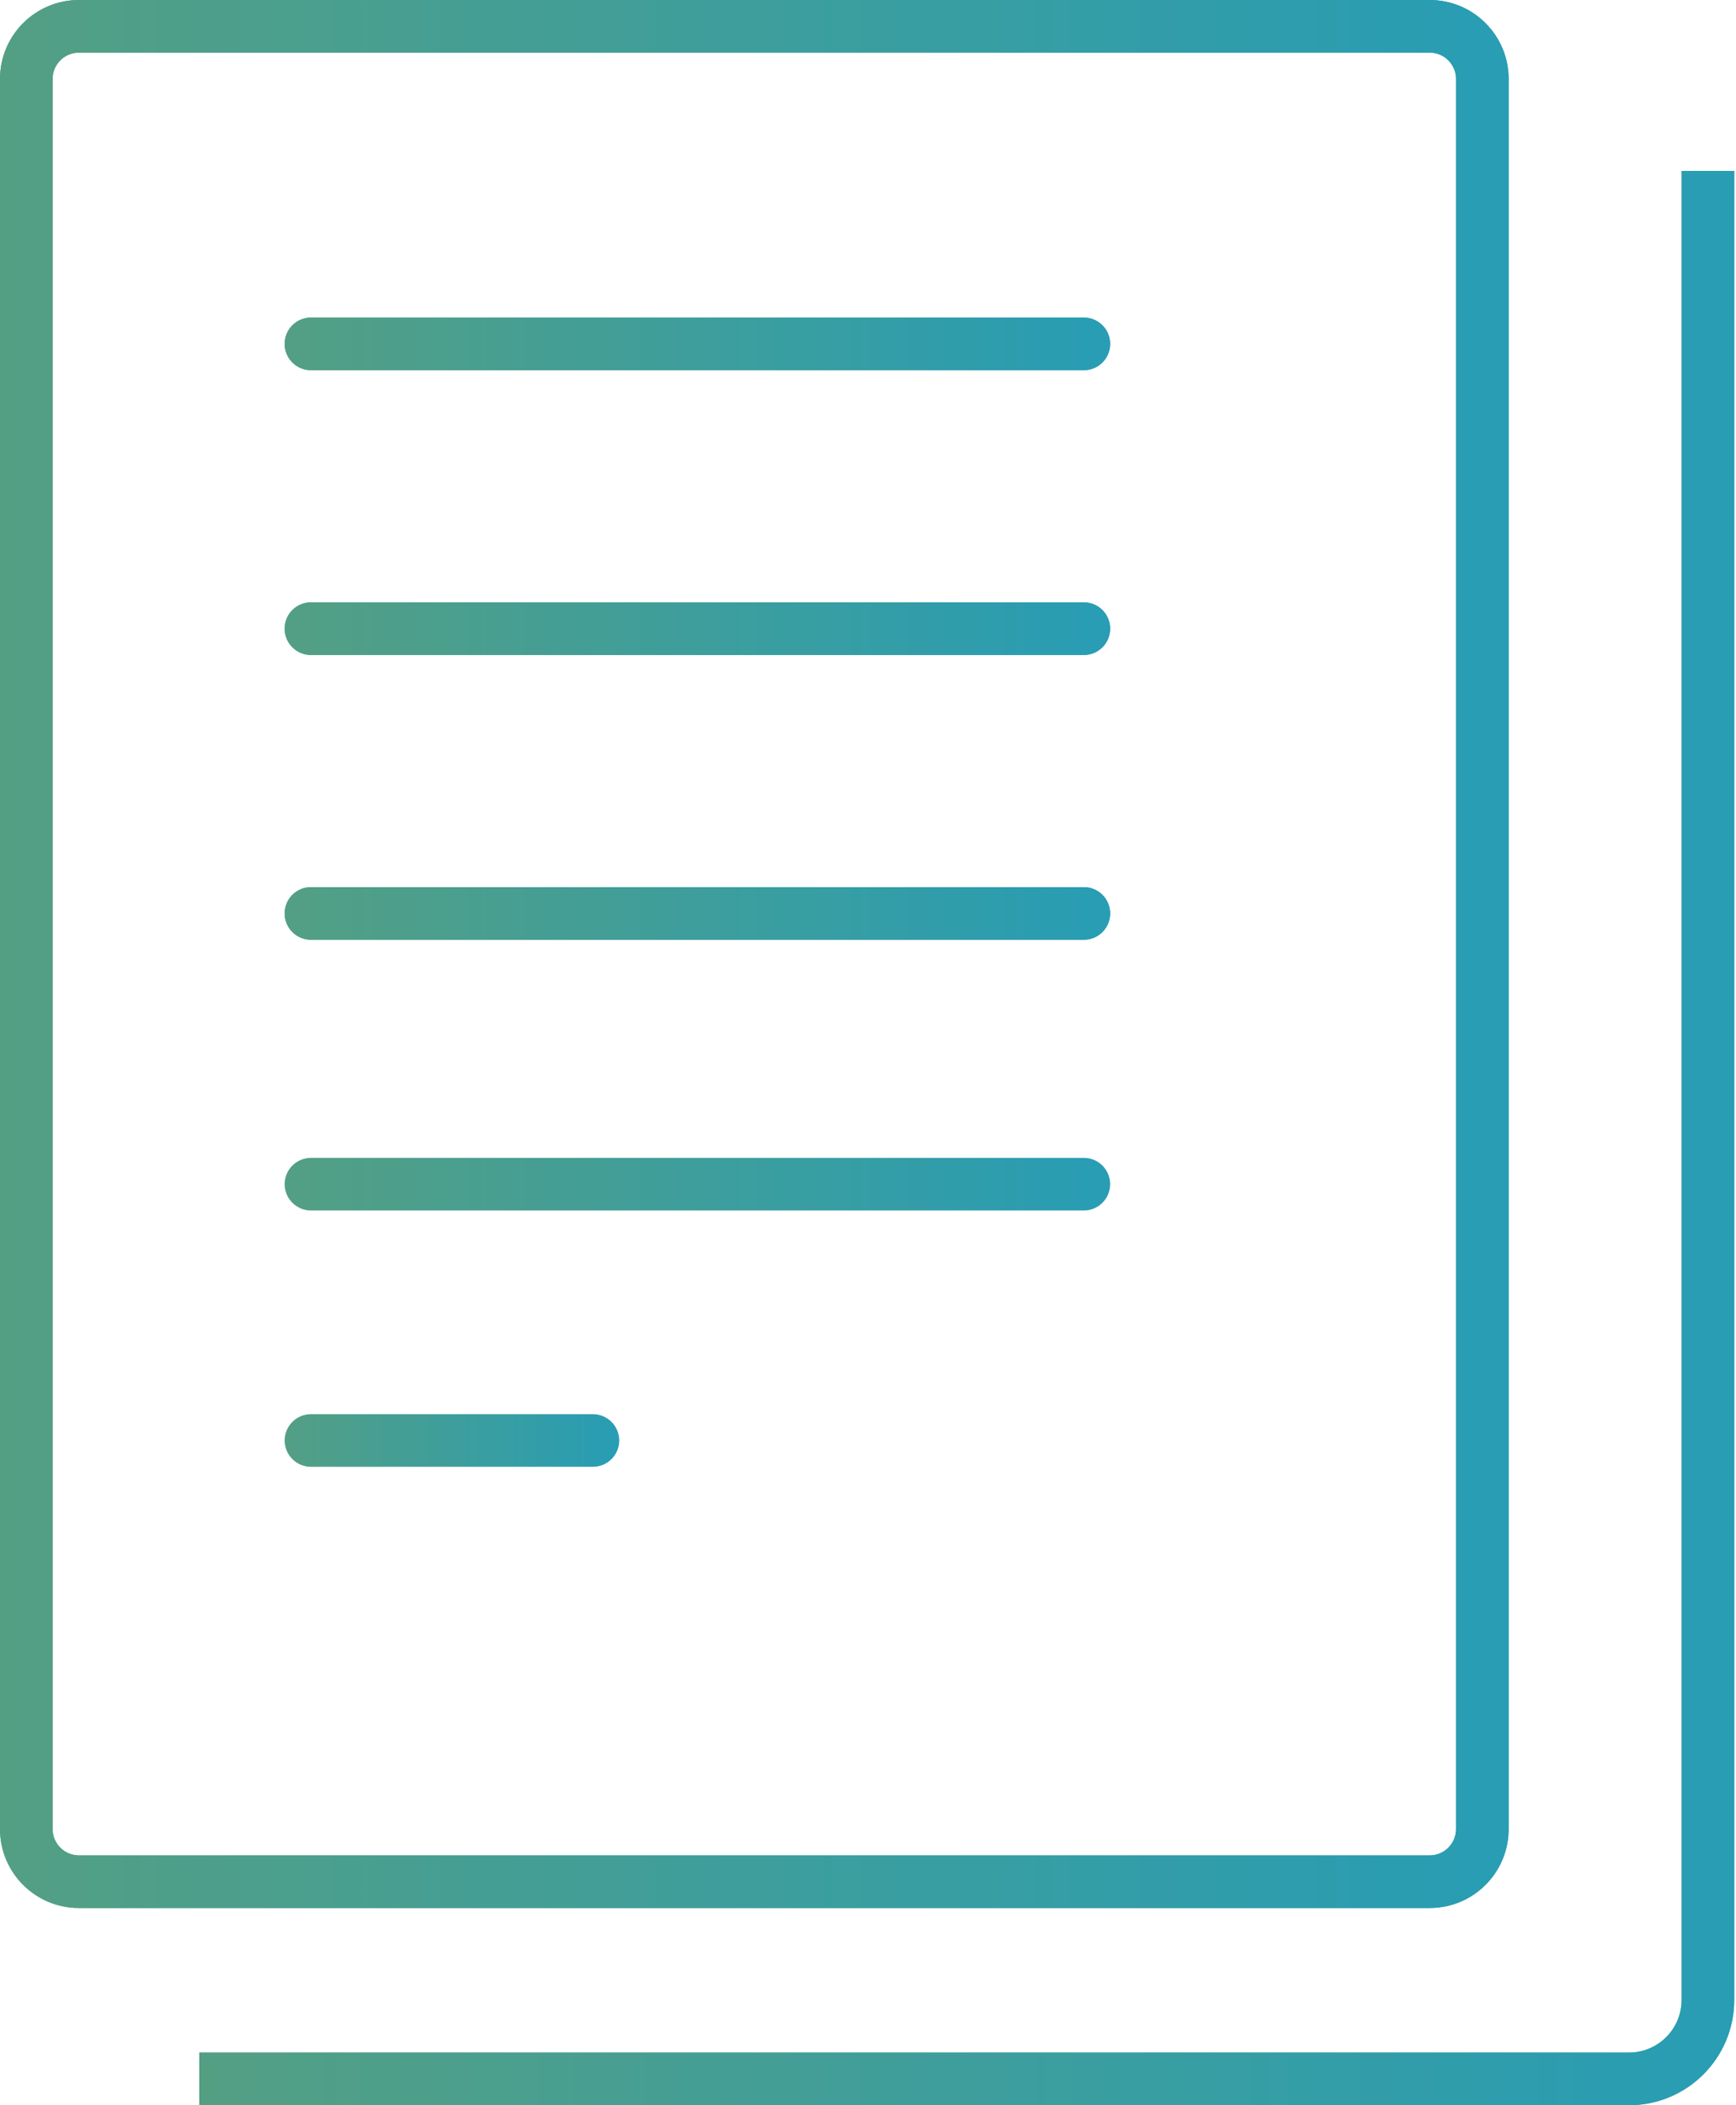
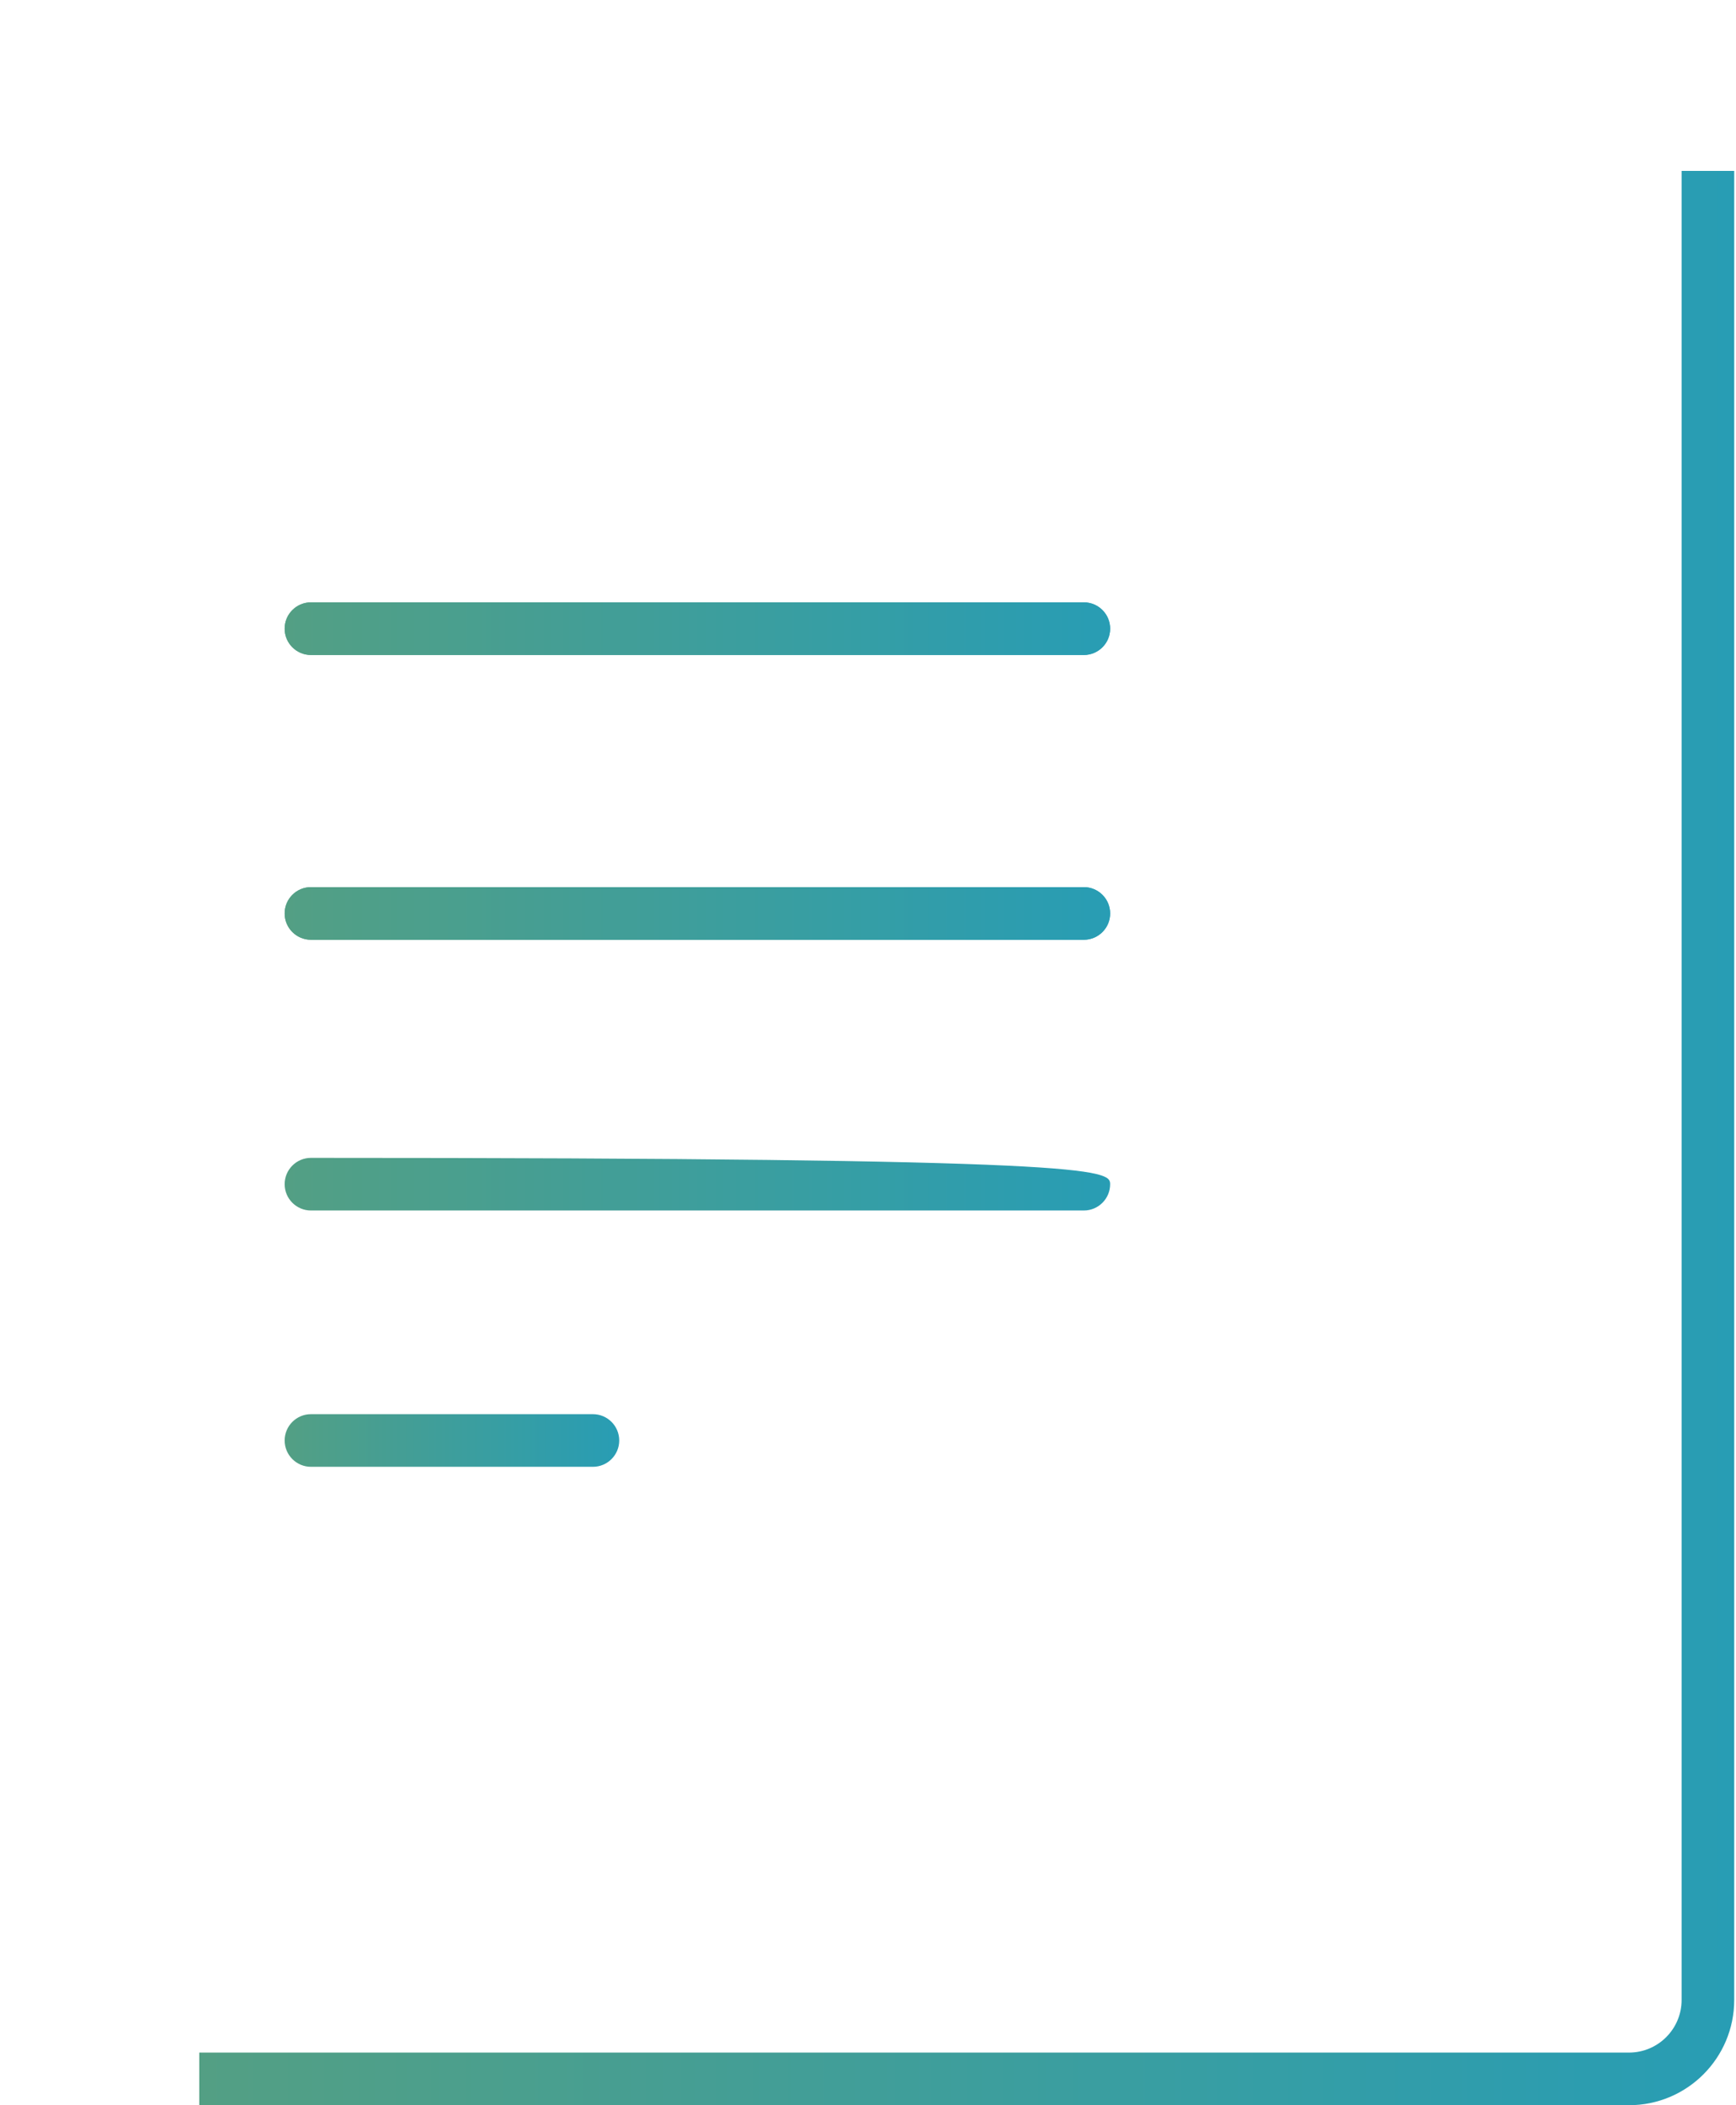
<svg xmlns="http://www.w3.org/2000/svg" width="33" height="40" viewBox="0 0 33 40" fill="none">
-   <path fill-rule="evenodd" clip-rule="evenodd" d="M27.178 1L1.5 1C1.224 1 1 1.224 1 1.5L1 34.753C1 35.03 1.224 35.253 1.5 35.253L27.178 35.253C27.454 35.253 27.678 35.03 27.678 34.753L27.678 1.5C27.678 1.224 27.454 1 27.178 1ZM1.5 0C0.672 0 -6.10352e-05 0.672 -6.10352e-05 1.5L-6.10352e-05 34.753C-6.10352e-05 35.582 0.672 36.253 1.5 36.253L27.178 36.253C28.006 36.253 28.678 35.582 28.678 34.753L28.678 1.5C28.678 0.672 28.006 0 27.178 0L1.5 0Z" fill="url(#paint0_linear_25_547)" />
  <path fill-rule="evenodd" clip-rule="evenodd" d="M31.966 38L31.966 3.247L32.966 3.247L32.966 38C32.966 39.105 32.07 40 30.966 40L3.788 40V39L30.966 39C31.518 39 31.966 38.552 31.966 38Z" fill="url(#paint1_linear_25_547)" />
-   <path fill-rule="evenodd" clip-rule="evenodd" d="M5.411 6.534C5.411 6.258 5.635 6.034 5.911 6.034L20.603 6.034C20.879 6.034 21.103 6.258 21.103 6.534C21.103 6.81 20.879 7.034 20.603 7.034L5.911 7.034C5.635 7.034 5.411 6.81 5.411 6.534Z" fill="url(#paint2_linear_25_547)" />
  <path fill-rule="evenodd" clip-rule="evenodd" d="M5.411 11.945C5.411 11.669 5.635 11.445 5.911 11.445L20.603 11.445C20.879 11.445 21.103 11.669 21.103 11.945C21.103 12.221 20.879 12.445 20.603 12.445L5.911 12.445C5.635 12.445 5.411 12.221 5.411 11.945Z" fill="url(#paint3_linear_25_547)" />
  <path fill-rule="evenodd" clip-rule="evenodd" d="M5.411 17.356C5.411 17.08 5.635 16.856 5.911 16.856L20.603 16.856C20.879 16.856 21.103 17.08 21.103 17.356C21.103 17.632 20.879 17.856 20.603 17.856L5.911 17.856C5.635 17.856 5.411 17.632 5.411 17.356Z" fill="url(#paint4_linear_25_547)" />
  <path fill-rule="evenodd" clip-rule="evenodd" d="M5.411 27.37C5.411 27.094 5.635 26.87 5.911 26.87H11.271C11.547 26.87 11.771 27.094 11.771 27.37C11.771 27.646 11.547 27.87 11.271 27.87H5.911C5.635 27.87 5.411 27.646 5.411 27.37Z" fill="url(#paint5_linear_25_547)" />
-   <path fill-rule="evenodd" clip-rule="evenodd" d="M27.178 1L1.5 1C1.224 1 1 1.224 1 1.5L1 34.753C1 35.03 1.224 35.253 1.5 35.253L27.178 35.253C27.454 35.253 27.678 35.03 27.678 34.753L27.678 1.5C27.678 1.224 27.454 1 27.178 1ZM1.5 0C0.672 0 0 0.672 0 1.5L0 34.753C0 35.582 0.672 36.253 1.5 36.253L27.178 36.253C28.006 36.253 28.678 35.582 28.678 34.753L28.678 1.5C28.678 0.672 28.006 0 27.178 0L1.5 0Z" fill="url(#paint6_linear_25_547)" />
-   <path fill-rule="evenodd" clip-rule="evenodd" d="M31.966 38L31.966 3.247L32.966 3.247L32.966 38C32.966 39.105 32.07 40 30.966 40L3.788 40V39L30.966 39C31.518 39 31.966 38.552 31.966 38Z" fill="url(#paint7_linear_25_547)" />
-   <path fill-rule="evenodd" clip-rule="evenodd" d="M5.411 6.534C5.411 6.258 5.635 6.034 5.911 6.034L20.603 6.034C20.879 6.034 21.103 6.258 21.103 6.534C21.103 6.81 20.879 7.034 20.603 7.034L5.911 7.034C5.635 7.034 5.411 6.81 5.411 6.534Z" fill="url(#paint8_linear_25_547)" />
  <path fill-rule="evenodd" clip-rule="evenodd" d="M5.411 11.945C5.411 11.669 5.635 11.445 5.911 11.445L20.603 11.445C20.879 11.445 21.103 11.669 21.103 11.945C21.103 12.221 20.879 12.445 20.603 12.445L5.911 12.445C5.635 12.445 5.411 12.221 5.411 11.945Z" fill="url(#paint9_linear_25_547)" />
  <path fill-rule="evenodd" clip-rule="evenodd" d="M5.411 17.356C5.411 17.08 5.635 16.856 5.911 16.856L20.603 16.856C20.879 16.856 21.103 17.08 21.103 17.356C21.103 17.632 20.879 17.856 20.603 17.856L5.911 17.856C5.635 17.856 5.411 17.632 5.411 17.356Z" fill="url(#paint10_linear_25_547)" />
-   <path fill-rule="evenodd" clip-rule="evenodd" d="M5.411 22.5C5.411 22.224 5.635 22 5.911 22L20.603 22C20.879 22 21.103 22.224 21.103 22.5C21.103 22.776 20.879 23 20.603 23L5.911 23C5.635 23 5.411 22.776 5.411 22.5Z" fill="url(#paint11_linear_25_547)" />
+   <path fill-rule="evenodd" clip-rule="evenodd" d="M5.411 22.5C5.411 22.224 5.635 22 5.911 22C20.879 22 21.103 22.224 21.103 22.5C21.103 22.776 20.879 23 20.603 23L5.911 23C5.635 23 5.411 22.776 5.411 22.5Z" fill="url(#paint11_linear_25_547)" />
  <defs>
    <linearGradient id="paint0_linear_25_547" x1="-6.10352e-05" y1="36.253" x2="28.678" y2="36.253" gradientUnits="userSpaceOnUse">
      <stop stop-color="#539F84" />
      <stop offset="1" stop-color="#289DB4" />
    </linearGradient>
    <linearGradient id="paint1_linear_25_547" x1="3.788" y1="40" x2="32.966" y2="40" gradientUnits="userSpaceOnUse">
      <stop stop-color="#539F84" />
      <stop offset="1" stop-color="#289DB4" />
    </linearGradient>
    <linearGradient id="paint2_linear_25_547" x1="5.411" y1="7.034" x2="21.103" y2="7.034" gradientUnits="userSpaceOnUse">
      <stop stop-color="#539F84" />
      <stop offset="1" stop-color="#289DB4" />
    </linearGradient>
    <linearGradient id="paint3_linear_25_547" x1="5.411" y1="12.445" x2="21.103" y2="12.445" gradientUnits="userSpaceOnUse">
      <stop stop-color="#539F84" />
      <stop offset="1" stop-color="#289DB4" />
    </linearGradient>
    <linearGradient id="paint4_linear_25_547" x1="5.411" y1="17.856" x2="21.103" y2="17.856" gradientUnits="userSpaceOnUse">
      <stop stop-color="#539F84" />
      <stop offset="1" stop-color="#289DB4" />
    </linearGradient>
    <linearGradient id="paint5_linear_25_547" x1="5.411" y1="27.87" x2="11.771" y2="27.87" gradientUnits="userSpaceOnUse">
      <stop stop-color="#539F84" />
      <stop offset="1" stop-color="#289DB4" />
    </linearGradient>
    <linearGradient id="paint6_linear_25_547" x1="0" y1="36.253" x2="28.678" y2="36.253" gradientUnits="userSpaceOnUse">
      <stop stop-color="#539F84" />
      <stop offset="1" stop-color="#289DB4" />
    </linearGradient>
    <linearGradient id="paint7_linear_25_547" x1="3.788" y1="40" x2="32.966" y2="40" gradientUnits="userSpaceOnUse">
      <stop stop-color="#539F84" />
      <stop offset="1" stop-color="#289DB4" />
    </linearGradient>
    <linearGradient id="paint8_linear_25_547" x1="5.411" y1="7.034" x2="21.103" y2="7.034" gradientUnits="userSpaceOnUse">
      <stop stop-color="#539F84" />
      <stop offset="1" stop-color="#289DB4" />
    </linearGradient>
    <linearGradient id="paint9_linear_25_547" x1="5.411" y1="12.445" x2="21.103" y2="12.445" gradientUnits="userSpaceOnUse">
      <stop stop-color="#539F84" />
      <stop offset="1" stop-color="#289DB4" />
    </linearGradient>
    <linearGradient id="paint10_linear_25_547" x1="5.411" y1="17.856" x2="21.103" y2="17.856" gradientUnits="userSpaceOnUse">
      <stop stop-color="#539F84" />
      <stop offset="1" stop-color="#289DB4" />
    </linearGradient>
    <linearGradient id="paint11_linear_25_547" x1="5.411" y1="23" x2="21.103" y2="23" gradientUnits="userSpaceOnUse">
      <stop stop-color="#539F84" />
      <stop offset="1" stop-color="#289DB4" />
    </linearGradient>
  </defs>
</svg>